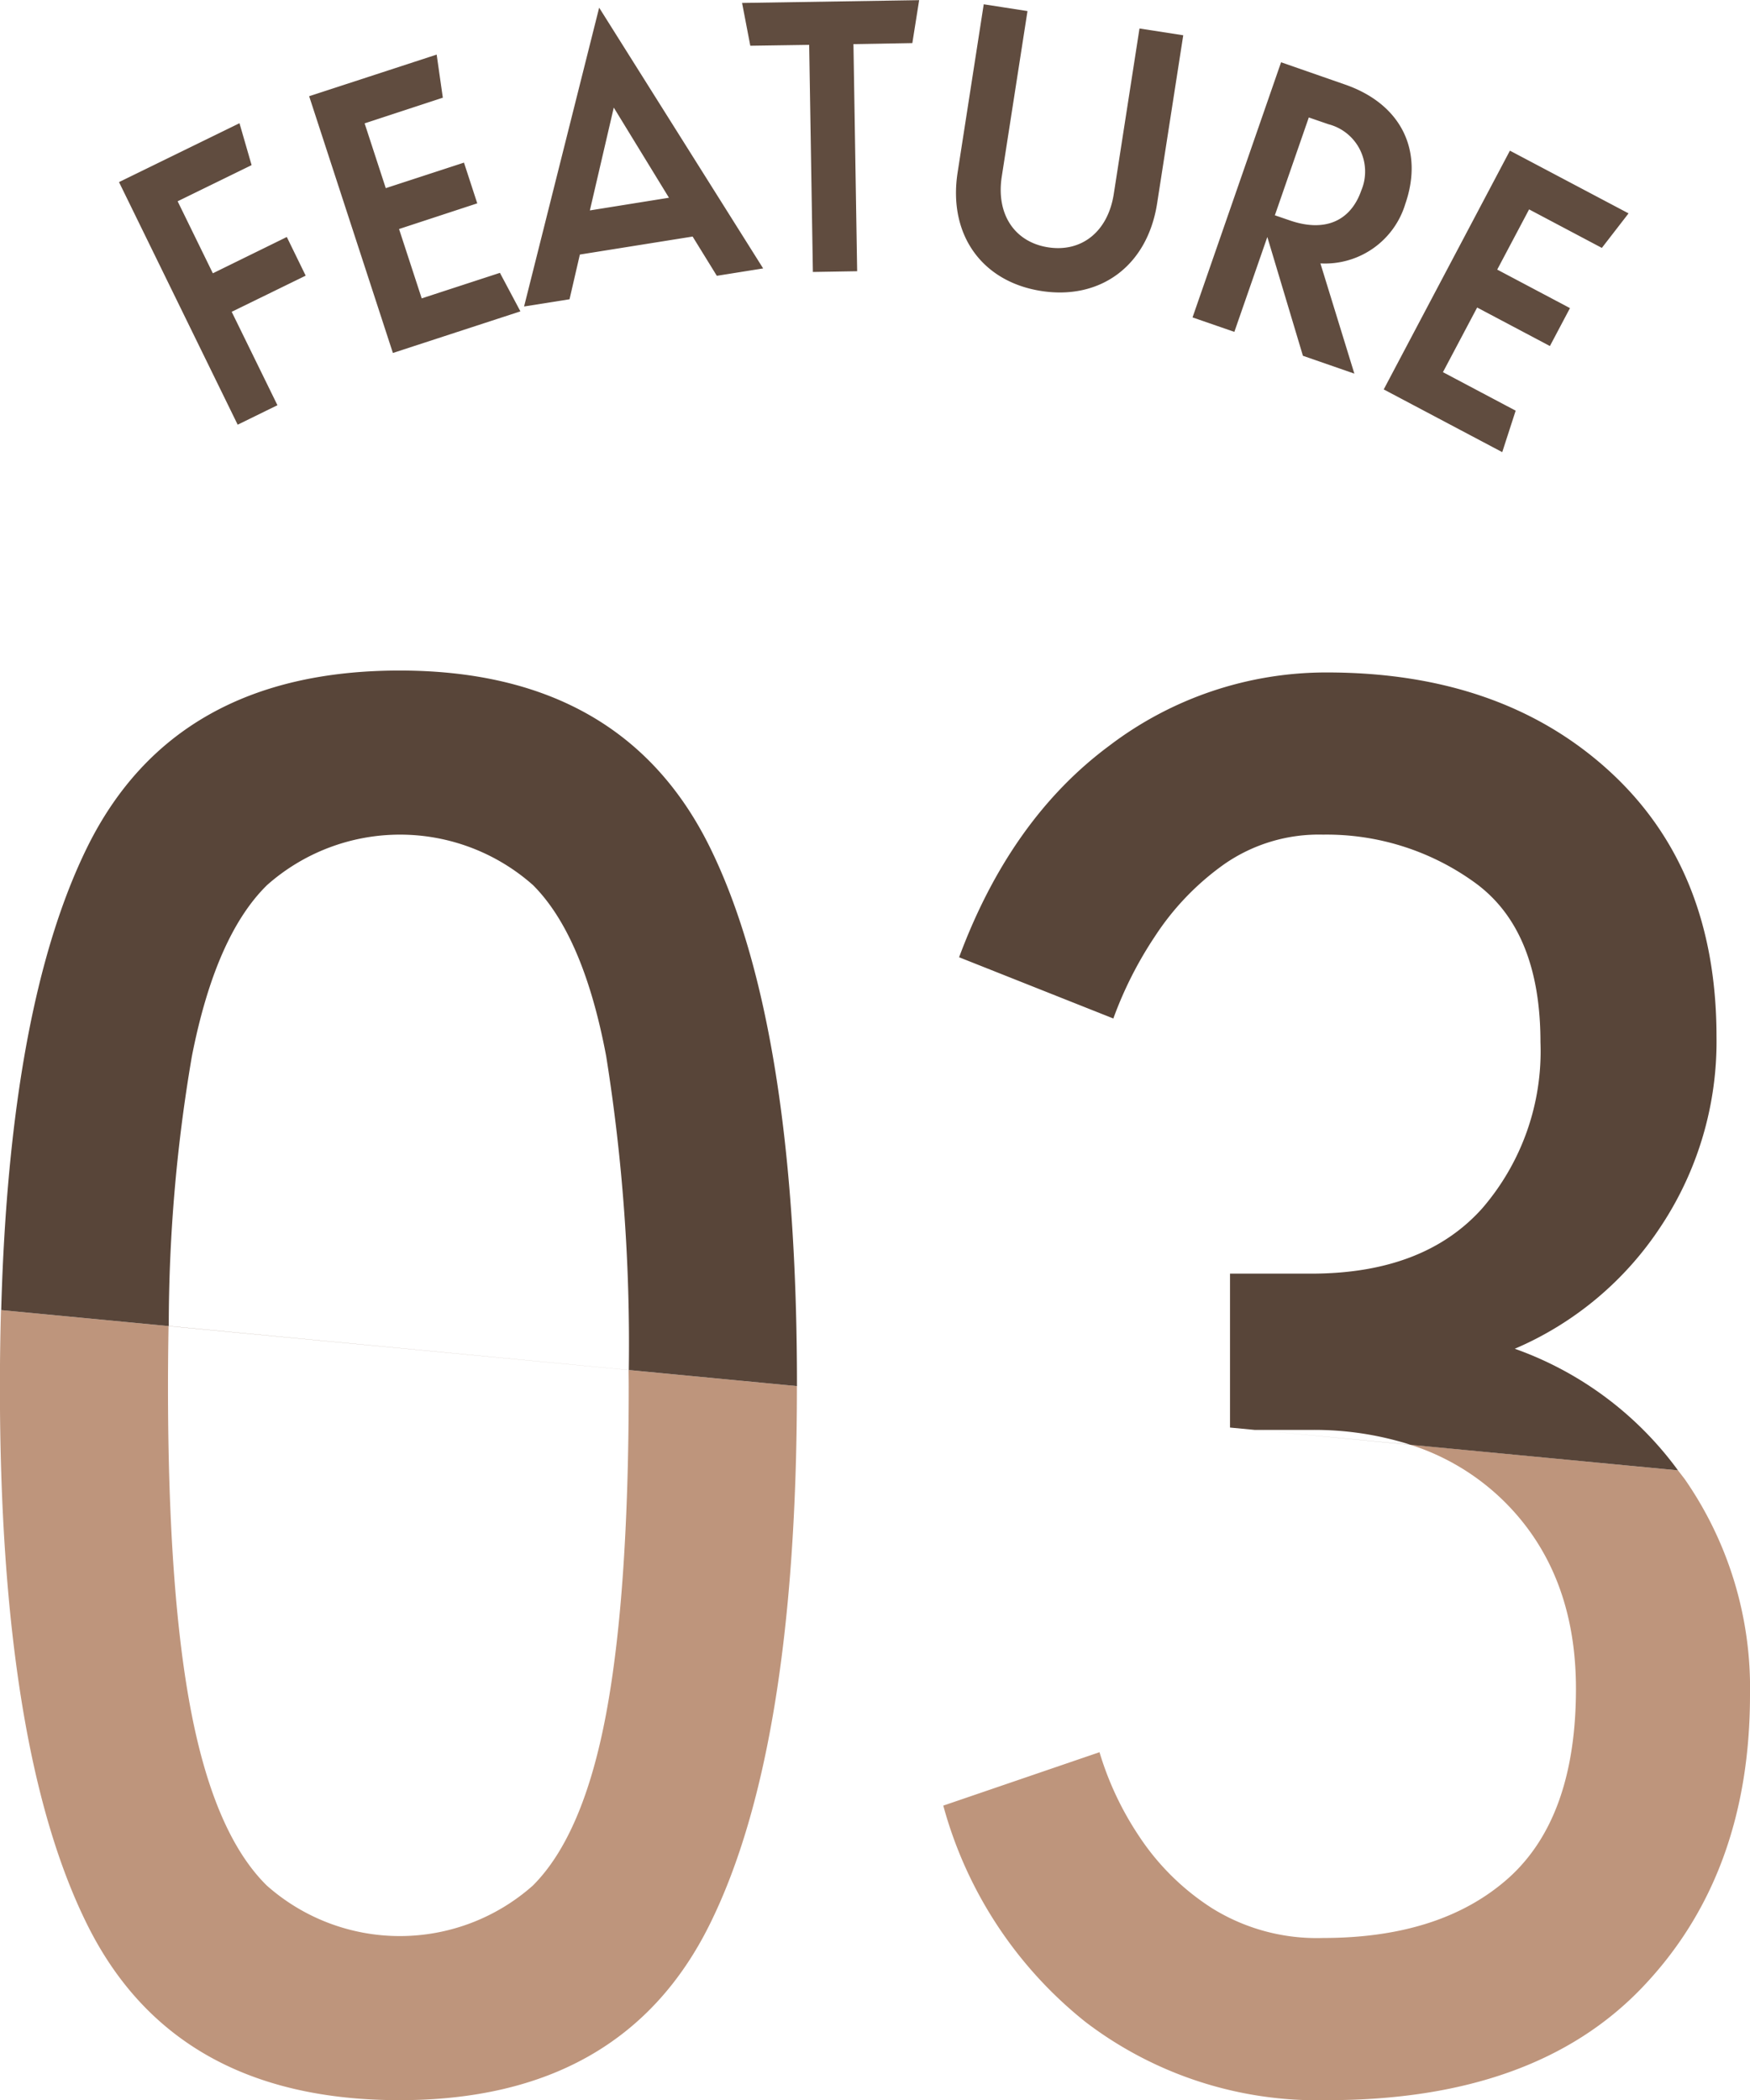
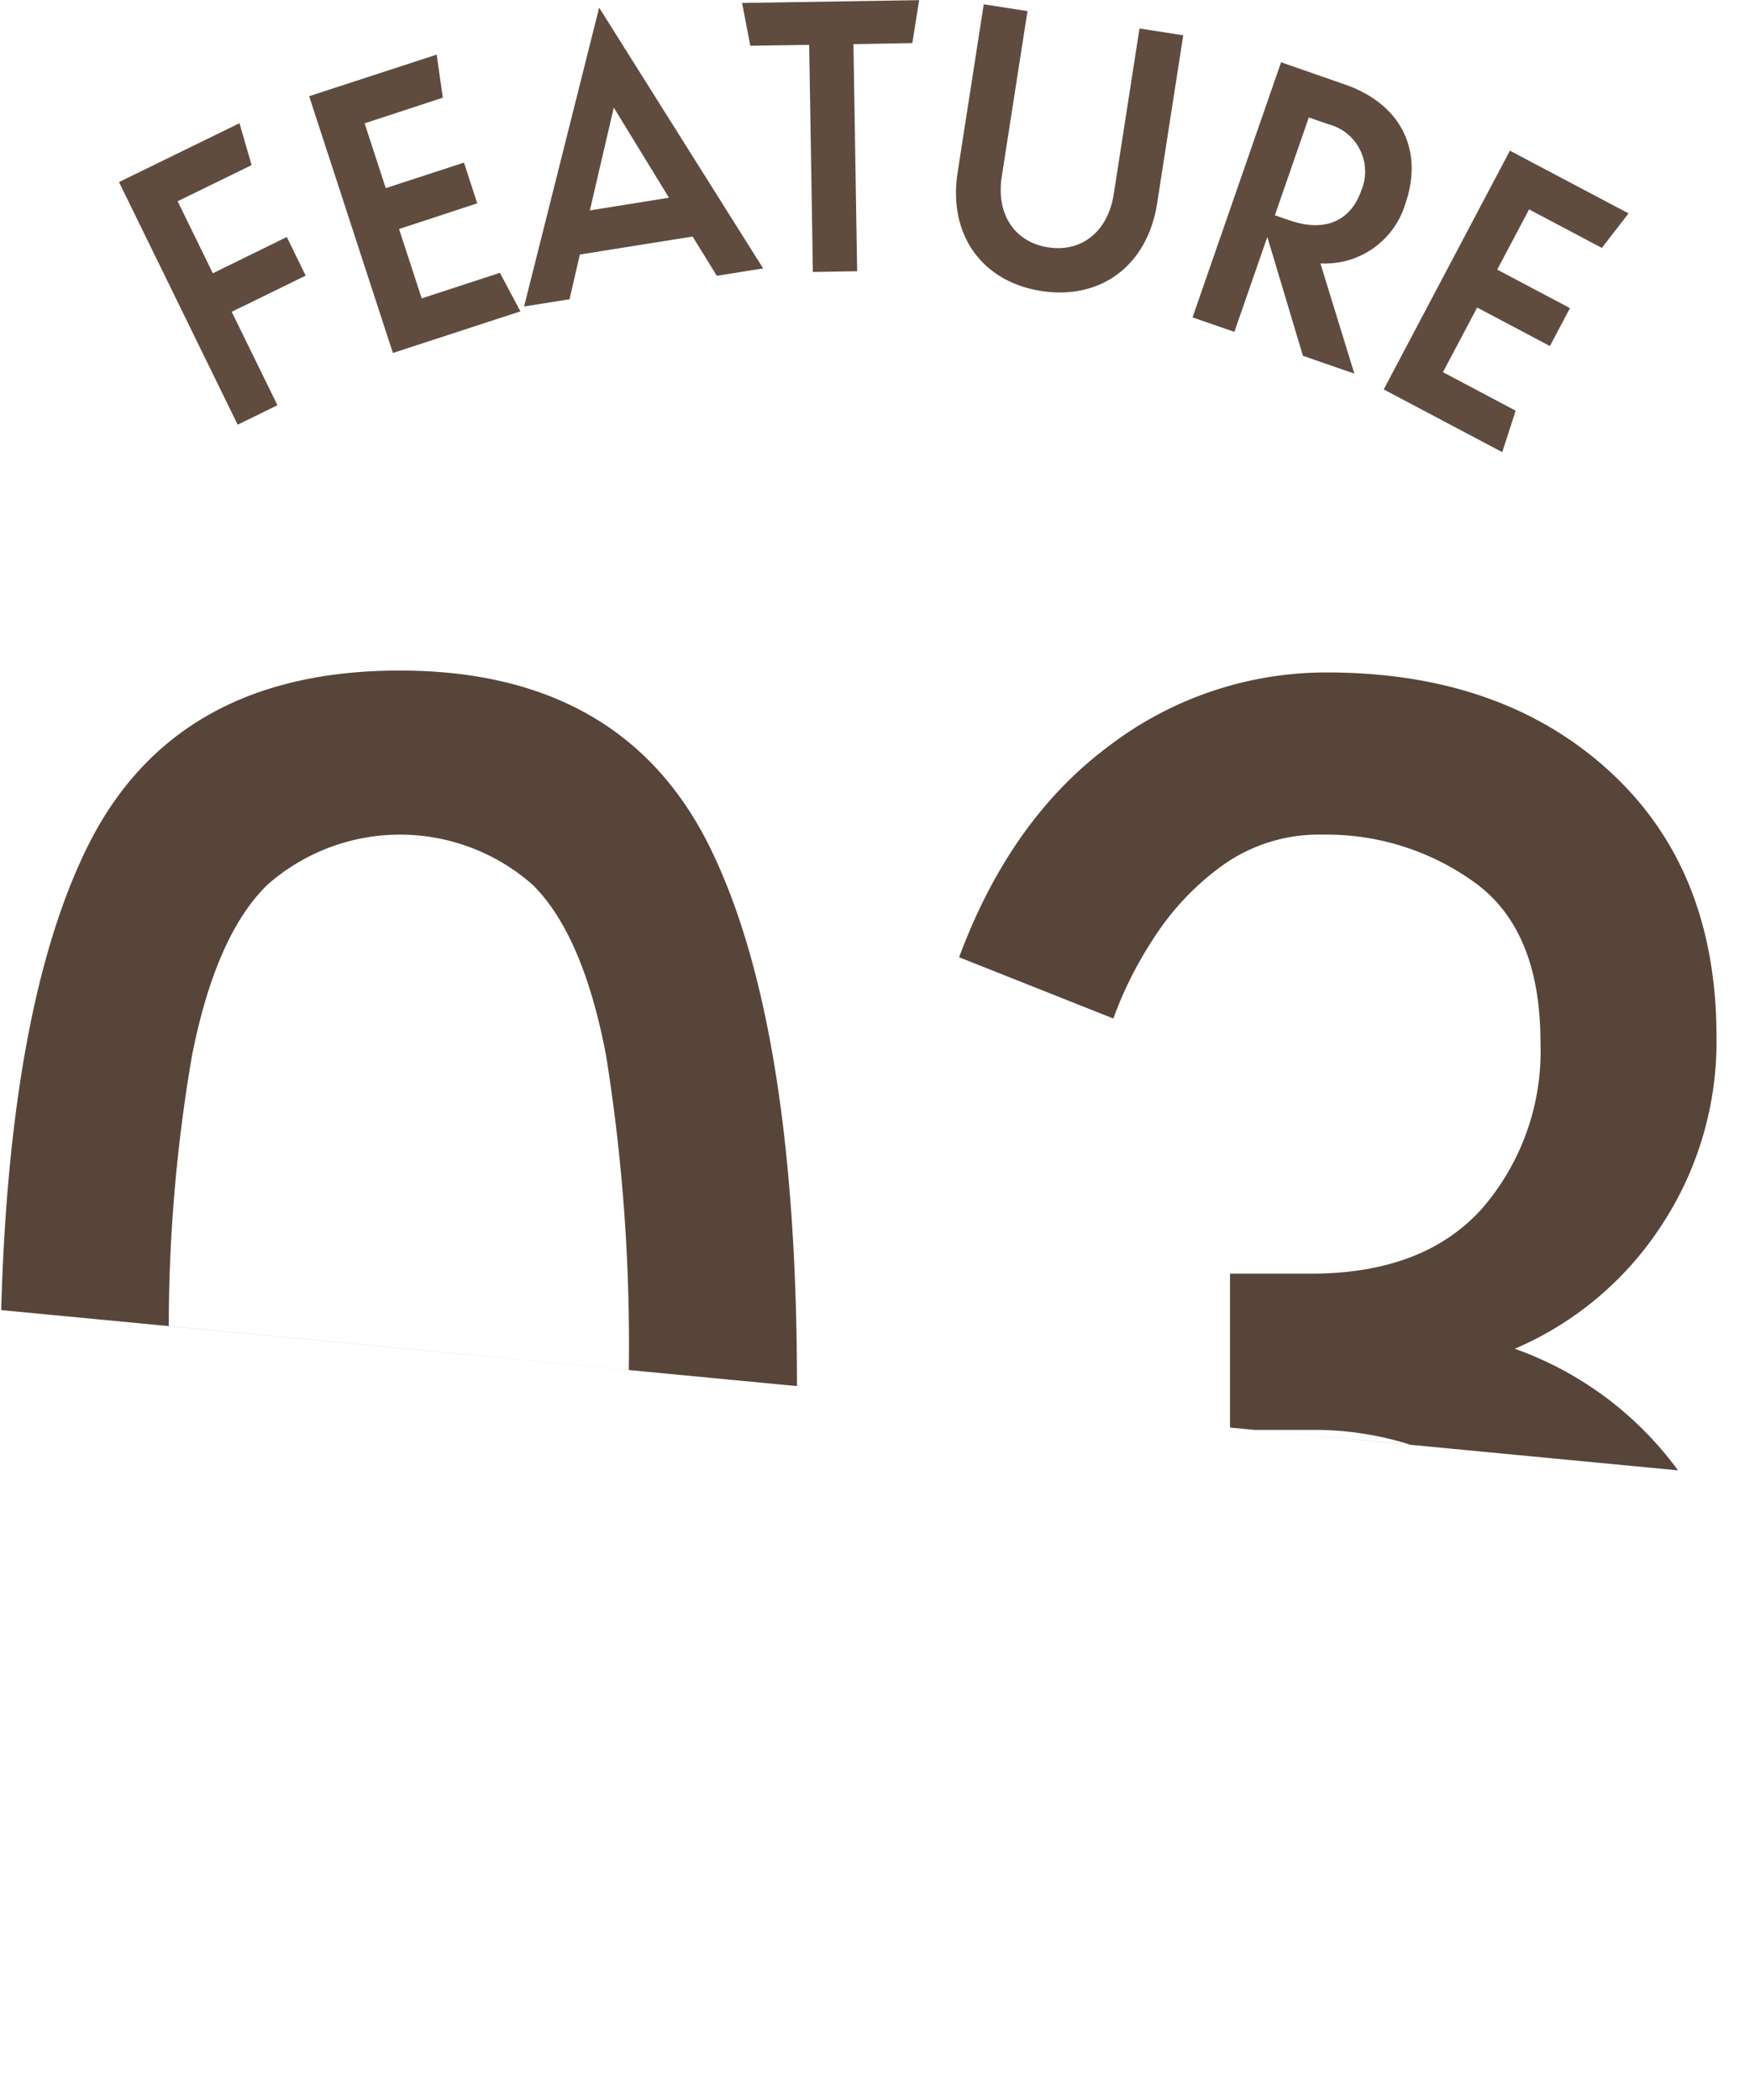
<svg xmlns="http://www.w3.org/2000/svg" id="num03.svg" width="118.591" height="142.31" viewBox="0 0 118.591 142.31">
  <defs>
    <style>
      .cls-1 {
        fill: #be957c;
      }

      .cls-1, .cls-2, .cls-3 {
        fill-rule: evenodd;
      }

      .cls-2 {
        fill: #584539;
      }

      .cls-3 {
        fill: #604c3f;
      }
    </style>
  </defs>
-   <path id="_03" data-name="03" class="cls-1" d="M1014.43,5542.61c0.15,0.2.31,0.4,0.46,0.6a24.8,24.8,0,0,1,4.42,14.61q0,12.195-7.3,19.83-7.305,7.65-21.372,7.64A25.892,25.892,0,0,1,974.29,5580a28.193,28.193,0,0,1-9.648-14.67l10.586-3.62a21.13,21.13,0,0,0,2.68,5.69,16.691,16.691,0,0,0,4.958,4.89,13.44,13.44,0,0,0,7.5,2.01q8.04,0,12.6-4.08,4.545-4.1,4.55-12.8,0-7.905-4.89-12.73a15.955,15.955,0,0,0-6.347-3.82m-41.556-3.97c0,0.01,0,.01,0,0.02q0,24.525-5.9,36.44-5.9,11.94-21.038,11.93-15.276,0-21.172-11.93-5.9-11.91-5.9-36.44c0-1.78.027-3.5,0.074-5.17m11.355,1.08c-0.024,1.32-.039,2.68-0.039,4.09q0,14.07,1.608,22.24t5.092,11.59a13.582,13.582,0,0,0,18.023,0q3.417-3.405,4.958-11.59t1.541-22.24c0-.38-0.006-0.74-0.008-1.11" transform="translate(-900.719 -5442.97)" />
  <path id="_03-2" data-name="03" class="cls-2" d="M900.8,5531.75q0.57-20.655,5.822-31.35,5.9-11.985,21.172-11.99,15.141,0,21.038,11.99t5.895,36.5m29.345,2.81v-10.43h5.494q7.638,0,11.594-4.42a16.285,16.285,0,0,0,3.95-11.26q0-7.635-4.49-10.85a17.123,17.123,0,0,0-10.25-3.22,11.22,11.22,0,0,0-6.7,2.01,18.094,18.094,0,0,0-4.69,4.89,26.07,26.07,0,0,0-2.814,5.56l-10.452-4.15q3.483-9.375,10.184-14.34a24.261,24.261,0,0,1,14.74-4.96q11.79,0,19.092,6.64t7.31,18.02a22.663,22.663,0,0,1-3.76,12.86,22.329,22.329,0,0,1-9.91,8.31,23.376,23.376,0,0,1,11.06,8.24m-71.1-6.8a123.629,123.629,0,0,0-1.533-21.27q-1.542-8.175-4.958-11.59a13.582,13.582,0,0,0-18.023,0q-3.486,3.42-5.092,11.59a108.648,108.648,0,0,0-1.569,18.29m73.594,7.04,10.534,1a21.491,21.491,0,0,0-6.717-1h-3.817Z" transform="translate(-900.719 -5442.97)" />
  <path id="FEATURE" class="cls-3" d="M921.434,5461.65l-1.279-2.62-5.012,2.46-2.386-4.88,5.012-2.45-0.821-2.84-8.164,3.99,8.042,16.44,2.694-1.32-3.1-6.33Zm5.91,5.24,8.641-2.82-1.388-2.61-5.3,1.73-1.536-4.7,5.3-1.74-0.9-2.76-5.3,1.73-1.433-4.39,5.3-1.74-0.418-2.92-8.641,2.82Zm18.708-10.52-5.36.86,1.62-6.97Zm3.244,5.29,3.139-.5-11.113-17.67-5.088,20.25,3.08-.49,0.7-3.03,7.641-1.22Zm13.249-15.77,0.462-2.91-12,.19,0.557,2.9,3.99-.06,0.251,15.39,3-.05-0.251-15.39Zm8.741,16.8c4,0.62,7.188-1.7,7.847-5.94l1.77-11.39-2.965-.46-1.742,11.21c-0.4,2.58-2.2,3.97-4.45,3.62s-3.541-2.22-3.14-4.8l1.742-11.21-2.965-.46-1.769,11.39C964.954,5458.89,967.283,5462.07,971.286,5462.69Zm19.461-11.3a3.311,3.311,0,0,1,2.221,4.49c-0.719,2.06-2.455,2.86-4.864,2.02l-0.992-.34,2.3-6.63Zm-1.734,15.69,3.486,1.21-2.3-7.47a5.682,5.682,0,0,0,5.752-4.03c1.26-3.63-.285-6.77-4.082-8.09l-4.336-1.51-6,17.29,2.833,0.98,2.235-6.43Zm5.476,2.28,8.031,4.25,0.91-2.81-4.928-2.61,2.318-4.38,4.93,2.61,1.36-2.57-4.93-2.61,2.16-4.08,4.93,2.61,1.81-2.34-8.04-4.25Z" transform="translate(-900.719 -5442.97)" />
</svg>